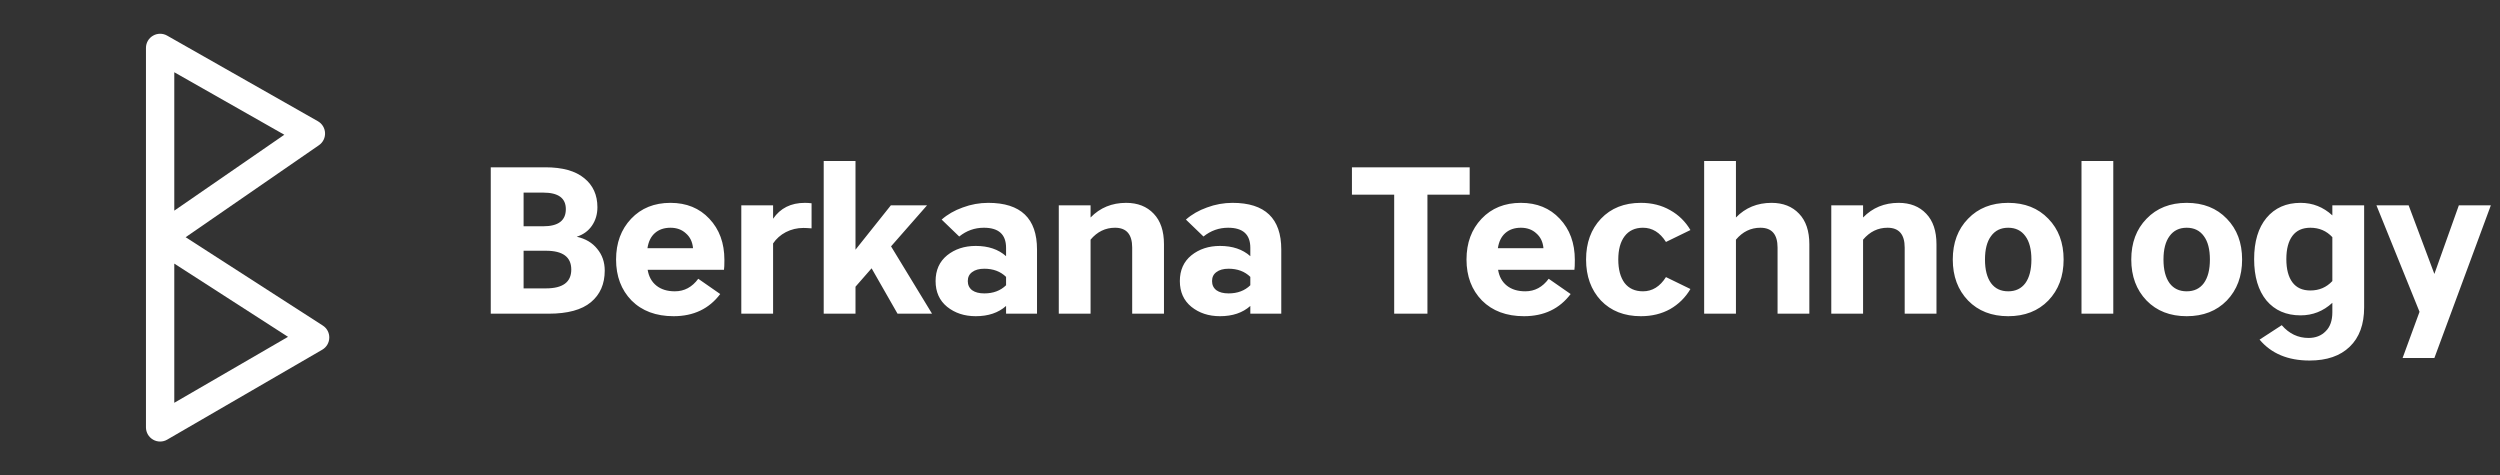
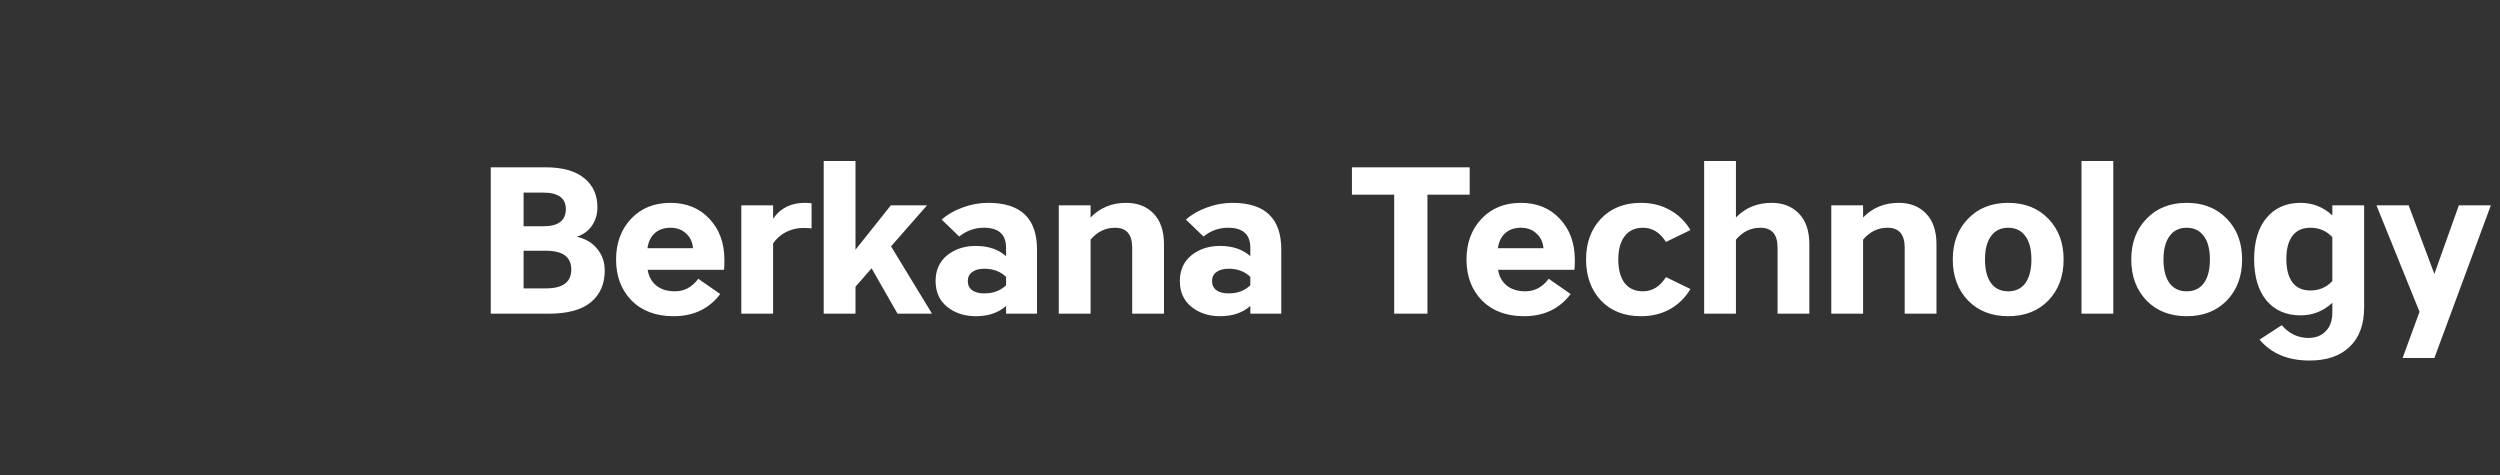
<svg xmlns="http://www.w3.org/2000/svg" width="263" height="50" viewBox="0 0 263 50" fill="none">
  <rect x="0" y="0" width="263" height="50" fill="#333333" stroke="none" />
  <path d="M51.628 33V17.6H57.37C59.174 17.6 60.538 17.981 61.462 18.744C62.386 19.492 62.848 20.511 62.848 21.802C62.848 22.535 62.657 23.181 62.276 23.738C61.895 24.295 61.359 24.684 60.67 24.904C61.594 25.109 62.313 25.535 62.826 26.18C63.354 26.811 63.618 27.573 63.618 28.468C63.618 29.876 63.134 30.983 62.166 31.79C61.198 32.597 59.717 33 57.722 33H51.628ZM57.436 30.338C59.211 30.338 60.098 29.678 60.098 28.358C60.098 27.038 59.211 26.378 57.436 26.378H55.082V30.338H57.436ZM59.526 22C59.526 20.841 58.734 20.262 57.15 20.262H55.082V23.804H57.15C58.734 23.804 59.526 23.203 59.526 22ZM76.207 27.346C76.207 27.859 76.193 28.204 76.163 28.38H68.133C68.251 29.099 68.559 29.656 69.058 30.052C69.556 30.448 70.201 30.646 70.993 30.646C71.991 30.646 72.812 30.206 73.457 29.326L75.767 30.932C74.594 32.487 72.959 33.264 70.862 33.264C69.013 33.264 67.54 32.714 66.439 31.614C65.354 30.499 64.811 29.062 64.811 27.302C64.811 25.557 65.34 24.127 66.395 23.012C67.451 21.897 68.83 21.34 70.531 21.34C72.218 21.34 73.582 21.897 74.624 23.012C75.68 24.127 76.207 25.571 76.207 27.346ZM70.531 23.958C69.857 23.958 69.307 24.149 68.882 24.53C68.471 24.897 68.214 25.425 68.112 26.114H72.907C72.849 25.454 72.6 24.933 72.159 24.552C71.734 24.156 71.192 23.958 70.531 23.958ZM85.377 21.384V24.024C85.025 23.995 84.739 23.98 84.519 23.98C83.859 23.98 83.243 24.127 82.671 24.42C82.114 24.713 81.666 25.109 81.329 25.608V33H77.985V21.604H81.329V23.012C82.092 21.897 83.206 21.34 84.673 21.34C84.908 21.34 85.142 21.355 85.377 21.384ZM86.654 16.94H89.998V26.268L93.716 21.604H97.522L93.738 25.916L98.05 33H94.42L91.692 28.226L89.998 30.162V33H86.654V16.94ZM105.838 26.95V26.07C105.838 24.662 105.061 23.958 103.506 23.958C102.538 23.958 101.673 24.266 100.91 24.882L99.062 23.1C99.678 22.557 100.419 22.132 101.284 21.824C102.149 21.501 103.044 21.34 103.968 21.34C107.385 21.34 109.094 22.975 109.094 26.246V33H105.838V32.186C105.031 32.905 103.968 33.264 102.648 33.264C101.46 33.264 100.455 32.934 99.634 32.274C98.827 31.614 98.424 30.712 98.424 29.568C98.424 28.424 98.827 27.522 99.634 26.862C100.455 26.202 101.46 25.872 102.648 25.872C103.968 25.872 105.031 26.231 105.838 26.95ZM105.838 30.008V29.128C105.251 28.556 104.489 28.27 103.55 28.27C103.007 28.27 102.582 28.387 102.274 28.622C101.966 28.842 101.812 29.157 101.812 29.568C101.812 29.979 101.966 30.301 102.274 30.536C102.582 30.756 103.007 30.866 103.55 30.866C104.489 30.866 105.251 30.58 105.838 30.008ZM117.302 23.958C116.29 23.958 115.432 24.376 114.728 25.212V33H111.384V21.604H114.728V22.88C115.725 21.853 116.972 21.34 118.468 21.34C119.685 21.34 120.653 21.721 121.372 22.484C122.09 23.232 122.45 24.303 122.45 25.696V33H119.106V26.048C119.106 24.655 118.504 23.958 117.302 23.958ZM131.534 26.95V26.07C131.534 24.662 130.757 23.958 129.202 23.958C128.234 23.958 127.369 24.266 126.606 24.882L124.758 23.1C125.374 22.557 126.115 22.132 126.98 21.824C127.846 21.501 128.74 21.34 129.664 21.34C133.082 21.34 134.79 22.975 134.79 26.246V33H131.534V32.186C130.728 32.905 129.664 33.264 128.344 33.264C127.156 33.264 126.152 32.934 125.33 32.274C124.524 31.614 124.12 30.712 124.12 29.568C124.12 28.424 124.524 27.522 125.33 26.862C126.152 26.202 127.156 25.872 128.344 25.872C129.664 25.872 130.728 26.231 131.534 26.95ZM131.534 30.008V29.128C130.948 28.556 130.185 28.27 129.246 28.27C128.704 28.27 128.278 28.387 127.97 28.622C127.662 28.842 127.508 29.157 127.508 29.568C127.508 29.979 127.662 30.301 127.97 30.536C128.278 30.756 128.704 30.866 129.246 30.866C130.185 30.866 130.948 30.58 131.534 30.008ZM146.668 33V20.482H142.224V17.6H154.61V20.482H150.166V33H146.668ZM165.672 27.346C165.672 27.859 165.657 28.204 165.628 28.38H157.598C157.715 29.099 158.023 29.656 158.522 30.052C159.021 30.448 159.666 30.646 160.458 30.646C161.455 30.646 162.277 30.206 162.922 29.326L165.232 30.932C164.059 32.487 162.423 33.264 160.326 33.264C158.478 33.264 157.004 32.714 155.904 31.614C154.819 30.499 154.276 29.062 154.276 27.302C154.276 25.557 154.804 24.127 155.86 23.012C156.916 21.897 158.295 21.34 159.996 21.34C161.683 21.34 163.047 21.897 164.088 23.012C165.144 24.127 165.672 25.571 165.672 27.346ZM159.996 23.958C159.321 23.958 158.771 24.149 158.346 24.53C157.935 24.897 157.679 25.425 157.576 26.114H162.372C162.313 25.454 162.064 24.933 161.624 24.552C161.199 24.156 160.656 23.958 159.996 23.958ZM168.417 31.614C167.376 30.499 166.855 29.062 166.855 27.302C166.855 25.542 167.376 24.112 168.417 23.012C169.473 21.897 170.874 21.34 172.619 21.34C173.778 21.34 174.805 21.597 175.699 22.11C176.594 22.609 177.305 23.305 177.833 24.2L175.259 25.454C174.629 24.457 173.822 23.958 172.839 23.958C172.003 23.958 171.358 24.259 170.903 24.86C170.463 25.447 170.243 26.261 170.243 27.302C170.243 28.343 170.463 29.165 170.903 29.766C171.358 30.353 172.003 30.646 172.839 30.646C173.822 30.646 174.629 30.147 175.259 29.15L177.833 30.404C177.305 31.299 176.594 32.003 175.699 32.516C174.805 33.015 173.778 33.264 172.619 33.264C170.874 33.264 169.473 32.714 168.417 31.614ZM185.195 23.958C184.183 23.958 183.325 24.376 182.621 25.212V33H179.277V16.94H182.621V22.88C183.618 21.853 184.865 21.34 186.361 21.34C187.578 21.34 188.546 21.721 189.265 22.484C189.984 23.232 190.343 24.303 190.343 25.696V33H186.999V26.048C186.999 24.655 186.398 23.958 185.195 23.958ZM198.569 23.958C197.557 23.958 196.699 24.376 195.995 25.212V33H192.651V21.604H195.995V22.88C196.993 21.853 198.239 21.34 199.735 21.34C200.953 21.34 201.921 21.721 202.639 22.484C203.358 23.232 203.717 24.303 203.717 25.696V33H200.373V26.048C200.373 24.655 199.772 23.958 198.569 23.958ZM215.486 23.012C216.557 24.112 217.092 25.542 217.092 27.302C217.092 29.062 216.557 30.499 215.486 31.614C214.415 32.714 213.007 33.264 211.262 33.264C209.517 33.264 208.109 32.714 207.038 31.614C205.967 30.499 205.432 29.062 205.432 27.302C205.432 25.542 205.967 24.112 207.038 23.012C208.109 21.897 209.517 21.34 211.262 21.34C213.007 21.34 214.415 21.897 215.486 23.012ZM213.066 29.788C213.491 29.201 213.704 28.373 213.704 27.302C213.704 26.231 213.491 25.41 213.066 24.838C212.641 24.251 212.039 23.958 211.262 23.958C210.485 23.958 209.883 24.251 209.458 24.838C209.033 25.41 208.82 26.231 208.82 27.302C208.82 28.373 209.033 29.201 209.458 29.788C209.883 30.36 210.485 30.646 211.262 30.646C212.039 30.646 212.641 30.36 213.066 29.788ZM218.973 33V16.94H222.317V33H218.973ZM234.264 23.012C235.335 24.112 235.87 25.542 235.87 27.302C235.87 29.062 235.335 30.499 234.264 31.614C233.193 32.714 231.785 33.264 230.04 33.264C228.295 33.264 226.887 32.714 225.816 31.614C224.745 30.499 224.21 29.062 224.21 27.302C224.21 25.542 224.745 24.112 225.816 23.012C226.887 21.897 228.295 21.34 230.04 21.34C231.785 21.34 233.193 21.897 234.264 23.012ZM231.844 29.788C232.269 29.201 232.482 28.373 232.482 27.302C232.482 26.231 232.269 25.41 231.844 24.838C231.419 24.251 230.817 23.958 230.04 23.958C229.263 23.958 228.661 24.251 228.236 24.838C227.811 25.41 227.598 26.231 227.598 27.302C227.598 28.373 227.811 29.201 228.236 29.788C228.661 30.36 229.263 30.646 230.04 30.646C230.817 30.646 231.419 30.36 231.844 29.788ZM245.363 22.66V21.604H248.707V32.34C248.707 34.129 248.201 35.508 247.189 36.476C246.192 37.444 244.784 37.928 242.965 37.928C240.692 37.928 238.939 37.195 237.707 35.728L240.039 34.21C240.817 35.105 241.755 35.552 242.855 35.552C243.603 35.552 244.205 35.317 244.659 34.848C245.129 34.393 245.363 33.726 245.363 32.846V31.856C244.41 32.736 243.295 33.176 242.019 33.176C240.509 33.176 239.313 32.655 238.433 31.614C237.568 30.558 237.135 29.106 237.135 27.258C237.135 25.41 237.568 23.965 238.433 22.924C239.313 21.868 240.509 21.34 242.019 21.34C243.295 21.34 244.41 21.78 245.363 22.66ZM243.053 30.558C243.977 30.558 244.747 30.228 245.363 29.568V24.948C244.747 24.288 243.977 23.958 243.053 23.958C242.217 23.958 241.587 24.244 241.161 24.816C240.736 25.388 240.523 26.202 240.523 27.258C240.523 28.314 240.736 29.128 241.161 29.7C241.587 30.272 242.217 30.558 243.053 30.558ZM256.096 37.664H252.752L254.534 32.802L250.002 21.604H253.39L256.096 28.82L258.67 21.604H262.036L256.096 37.664Z" fill="white" />
-   <path d="M33.96 34.249L19.53 24.954L33.555 15.274C33.975 14.985 34.22 14.495 34.195 13.985C34.175 13.475 33.89 13.009 33.445 12.755L17.58 3.745C17.12 3.485 16.555 3.485 16.095 3.755C15.635 4.02 15.355 4.51 15.355 5.04V44.959C15.355 45.495 15.64 45.984 16.1 46.249C16.33 46.385 16.585 46.45 16.845 46.45C17.105 46.45 17.36 46.385 17.59 46.249L33.9 36.79C34.35 36.53 34.63 36.054 34.64 35.535C34.655 35.02 34.4 34.529 33.96 34.249ZM18.335 7.6L29.91 14.175L18.335 22.16V7.6ZM18.335 42.374V27.73L30.3 35.435L18.335 42.374Z" fill="white" />
</svg>